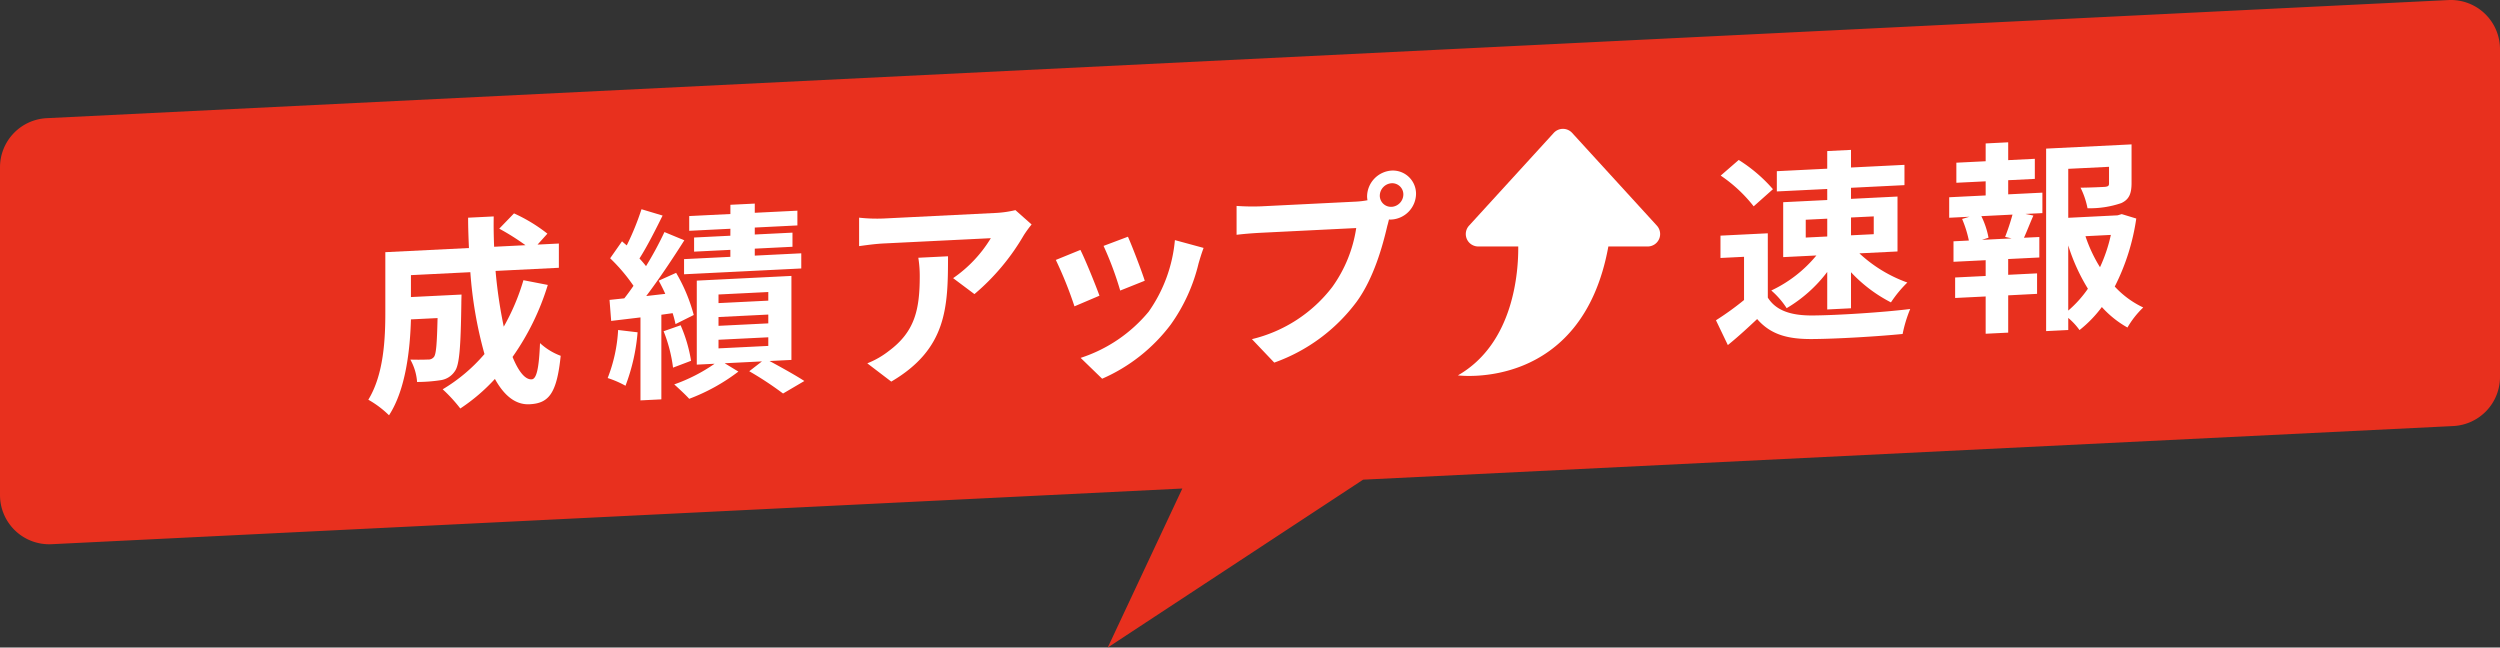
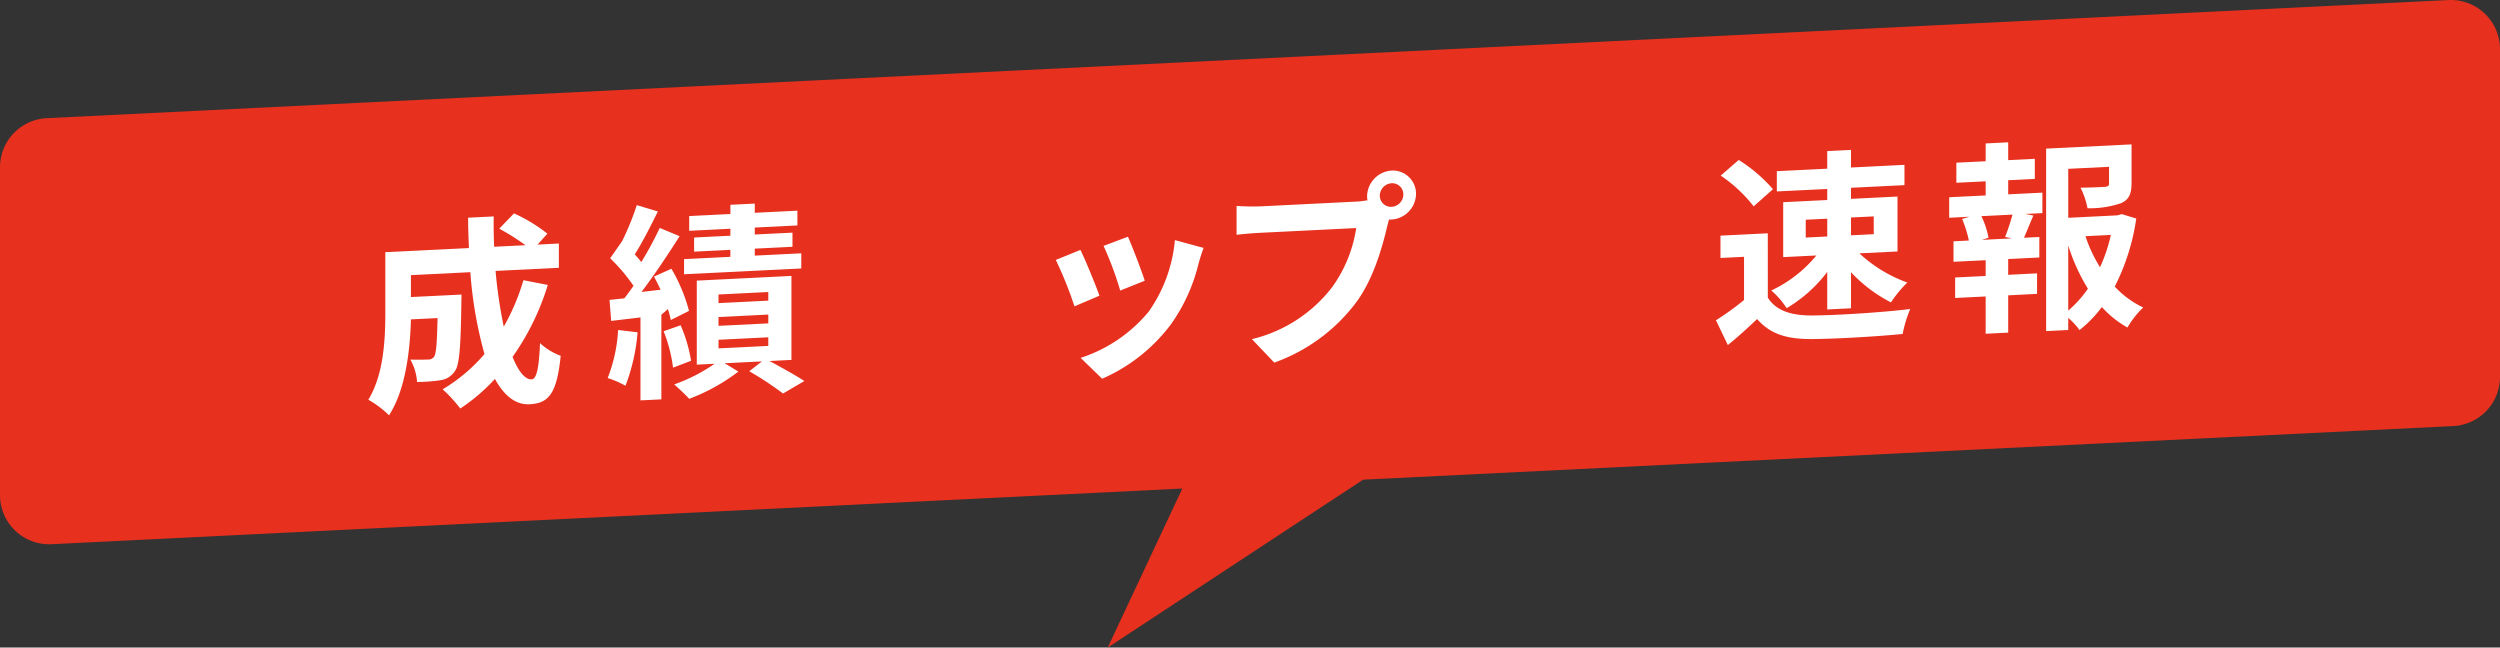
<svg xmlns="http://www.w3.org/2000/svg" width="305" height="78.996" viewBox="0 0 305 78.996">
  <rect x="0" y="0" width="305" height="78.996" fill="#333333" stroke="none" />
  <defs>
    <clipPath id="clip-path">
      <rect id="長方形_3787" data-name="長方形 3787" width="305" height="78.996" transform="translate(0 0)" fill="none" />
    </clipPath>
  </defs>
  <g id="グループ_5514" data-name="グループ 5514" transform="translate(0 0)" clip-path="url(#clip-path)">
    <path id="パス_3049" data-name="パス 3049" d="M298.7.007,5.7,14.417A6,6,0,0,0,0,20.41V60.4a6,6,0,0,0,6.294,5.993L144.245,59.6,135.143,79,166.3,58.519l132.991-6.541A6,6,0,0,0,305,45.985V6A6,6,0,0,0,298.7.007" fill="#e8301e" />
    <path id="パス_3050" data-name="パス 3050" d="M66.831,34.762a30.8,30.8,0,0,1-4.3,8.785c.725,1.764,1.525,2.774,2.324,2.735.6-.03.9-1.3,1.026-4.424a7.569,7.569,0,0,0,2.524,1.549c-.475,4.648-1.475,5.8-3.8,5.912-1.75.086-3.124-1.1-4.225-3.09a22.738,22.738,0,0,1-4.223,3.607,18.305,18.305,0,0,0-2.15-2.342,20.488,20.488,0,0,0,5.1-4.3,50.34,50.34,0,0,1-1.725-9.987l-7.248.36v2.674l6.174-.305s-.025.775-.025,1.125c-.075,5.254-.225,7.484-.8,8.238a2.494,2.494,0,0,1-1.725,1.084,19.515,19.515,0,0,1-2.874.219,6.478,6.478,0,0,0-.825-2.734c.9.031,1.75.013,2.15-.006a.848.848,0,0,0,.749-.338c.25-.362.351-1.567.425-4.719l-3.249.16c-.1,3.654-.624,8.555-2.674,11.7a12.06,12.06,0,0,0-2.525-1.9c1.9-3.1,2.075-7.451,2.075-10.7v-7.3l10.2-.506c-.049-1.225-.1-2.445-.1-3.7l3.124-.155c-.025,1.25,0,2.473.05,3.7l3.824-.19a29.074,29.074,0,0,0-3.2-2.017l1.8-1.864a19.517,19.517,0,0,1,4.074,2.473l-1.2,1.334,2.6-.129V32.67l-7.724.383a58.207,58.207,0,0,0,1,6.8,26.679,26.679,0,0,0,2.4-5.668Z" fill="#fff" />
-     <path id="パス_3051" data-name="パス 3051" d="M77.786,40.541a23.708,23.708,0,0,1-1.475,6.522,11.823,11.823,0,0,0-2.174-.942,18.813,18.813,0,0,0,1.274-5.861Zm2.9-2.143V48.721l-2.548.127V38.725l-3.575.427-.2-2.564,1.8-.19c.375-.468.75-.986,1.124-1.529a21.281,21.281,0,0,0-2.849-3.359l1.45-2.071c.175.167.375.331.575.5a32.545,32.545,0,0,0,1.8-4.414l2.575.773c-.875,1.768-1.9,3.793-2.824,5.238a12.155,12.155,0,0,1,.8.934,42.437,42.437,0,0,0,2.249-4.16l2.425,1.006c-1.374,2.168-3.074,4.726-4.649,6.8l2.324-.265c-.249-.561-.524-1.1-.8-1.61l2.124-.955a20.5,20.5,0,0,1,2.15,5.143l-2.225,1.111a12.73,12.73,0,0,0-.35-1.334Zm2.35,1.284a17.862,17.862,0,0,1,1.275,4.336l-2.2.834a17.96,17.96,0,0,0-1.15-4.442Zm10.847,4.361c1.525.824,3.25,1.787,4.249,2.439l-2.6,1.528a40.433,40.433,0,0,0-4.124-2.719l1.549-1.2-4.548.226,1.674,1.016a23.531,23.531,0,0,1-6,3.322c-.45-.5-1.275-1.261-1.825-1.759a20.587,20.587,0,0,0,4.924-2.518l-2.174.107V34.236l11.546-.574V43.91ZM89.108,27.908l-5.024.25v-1.8l5.024-.248V24.984l2.974-.146v1.123l5.2-.258v1.8l-5.2.258v.849l4.6-.228v1.724l-4.6.229v.85l5.673-.282v1.85l-14.3.707V31.613l5.649-.279v-.852l-4.425.219V28.977l4.425-.219Zm-1.45,9.071,6.074-.3V35.627l-6.074.3Zm0,2.773,6.074-.3V38.377l-6.074.3Zm0,2.75,6.074-.3V41.15l-6.074.3Z" fill="#fff" />
-     <path id="パス_3052" data-name="パス 3052" d="M124.881,28.735a27.384,27.384,0,0,1-6,7.146l-2.6-1.947a15.969,15.969,0,0,0,4.6-4.875L107.86,29.7c-1.05.053-1.875.168-3.049.327V26.555a19.749,19.749,0,0,0,3.049.1l13.472-.668a13.174,13.174,0,0,0,2.549-.352l1.975,1.752a13.186,13.186,0,0,0-.975,1.348m-16.146,17.82-2.925-2.229a10.515,10.515,0,0,0,2.625-1.505c3.174-2.356,3.774-5.036,3.774-9.133a13.694,13.694,0,0,0-.175-2.242l3.624-.18c0,6.2-.125,11.3-6.923,15.289" fill="#fff" />
+     <path id="パス_3051" data-name="パス 3051" d="M77.786,40.541a23.708,23.708,0,0,1-1.475,6.522,11.823,11.823,0,0,0-2.174-.942,18.813,18.813,0,0,0,1.274-5.861Zm2.9-2.143V48.721l-2.548.127V38.725l-3.575.427-.2-2.564,1.8-.19c.375-.468.75-.986,1.124-1.529a21.281,21.281,0,0,0-2.849-3.359l1.45-2.071a32.545,32.545,0,0,0,1.8-4.414l2.575.773c-.875,1.768-1.9,3.793-2.824,5.238a12.155,12.155,0,0,1,.8.934,42.437,42.437,0,0,0,2.249-4.16l2.425,1.006c-1.374,2.168-3.074,4.726-4.649,6.8l2.324-.265c-.249-.561-.524-1.1-.8-1.61l2.124-.955a20.5,20.5,0,0,1,2.15,5.143l-2.225,1.111a12.73,12.73,0,0,0-.35-1.334Zm2.35,1.284a17.862,17.862,0,0,1,1.275,4.336l-2.2.834a17.96,17.96,0,0,0-1.15-4.442Zm10.847,4.361c1.525.824,3.25,1.787,4.249,2.439l-2.6,1.528a40.433,40.433,0,0,0-4.124-2.719l1.549-1.2-4.548.226,1.674,1.016a23.531,23.531,0,0,1-6,3.322c-.45-.5-1.275-1.261-1.825-1.759a20.587,20.587,0,0,0,4.924-2.518l-2.174.107V34.236l11.546-.574V43.91ZM89.108,27.908l-5.024.25v-1.8l5.024-.248V24.984l2.974-.146v1.123l5.2-.258v1.8l-5.2.258v.849l4.6-.228v1.724l-4.6.229v.85l5.673-.282v1.85l-14.3.707V31.613l5.649-.279v-.852l-4.425.219V28.977l4.425-.219Zm-1.45,9.071,6.074-.3V35.627l-6.074.3Zm0,2.773,6.074-.3V38.377l-6.074.3Zm0,2.75,6.074-.3V41.15l-6.074.3Z" fill="#fff" />
    <path id="パス_3053" data-name="パス 3053" d="M134.135,36.074l-3.05,1.3a47.887,47.887,0,0,0-2.275-5.662l3-1.223c.624,1.244,1.824,4.209,2.325,5.584m12.1-3.974a21.3,21.3,0,0,1-3.4,7.492,20.93,20.93,0,0,1-8.373,6.613l-2.624-2.543a17.975,17.975,0,0,0,8.3-5.637,17.929,17.929,0,0,0,3.2-8.73l3.5.951c-.3.815-.45,1.346-.6,1.854m-6.573,2.15-3,1.2A39.684,39.684,0,0,0,134.634,30l2.974-1.121c.475,1.051,1.7,4.238,2.05,5.371" fill="#fff" />
    <path id="パス_3054" data-name="パス 3054" d="M169.781,20.81a2.83,2.83,0,0,1,2.975,2.852,3.186,3.186,0,0,1-2.975,3.121,1.474,1.474,0,0,1-.325-.008c-.075.277-.125.529-.2.76-.575,2.476-1.65,6.4-3.749,9.283a21.509,21.509,0,0,1-10.048,7.42l-2.724-2.863a17.473,17.473,0,0,0,9.8-6.36,16.518,16.518,0,0,0,2.924-7.193l-11.622.576c-1.149.057-2.349.166-2.974.248V25.123a28.178,28.178,0,0,0,2.974.05l11.572-.574a10.372,10.372,0,0,0,1.425-.17,2.71,2.71,0,0,1-.05-.47,3.2,3.2,0,0,1,3-3.149m0,4.424a1.532,1.532,0,0,0,1.425-1.5,1.363,1.363,0,0,0-1.425-1.379,1.541,1.541,0,0,0-1.449,1.521,1.362,1.362,0,0,0,1.449,1.354" fill="#fff" />
    <path id="パス_3055" data-name="パス 3055" d="M215.674,36.31c1.024,1.624,2.9,2.2,5.5,2.177,2.923-.02,8.547-.374,11.871-.789a16.216,16.216,0,0,0-.925,3.046c-3,.3-8.023.6-11,.619-3.074.027-5.123-.57-6.748-2.439-1.1,1.029-2.2,2.058-3.574,3.176l-1.45-3.027a35.074,35.074,0,0,0,3.425-2.47V31.33l-2.875.142V28.748l5.774-.286Zm-1.725-11.137a17.605,17.605,0,0,0-4.024-3.75l2.2-1.908a18.656,18.656,0,0,1,4.175,3.567Zm8.973-2.118-6.148.3V20.885l6.148-.305V18.43l2.9-.144v2.15l6.523-.324v2.475l-6.523.324v1.35l5.674-.282v6.7l-4.65.23a17,17,0,0,0,5.85,3.56,14.585,14.585,0,0,0-2,2.422,17.684,17.684,0,0,1-4.874-3.681v4.4l-2.9.145V33.177a17.148,17.148,0,0,1-4.949,4.419,10.026,10.026,0,0,0-1.875-2.157,15.828,15.828,0,0,0,5.5-4.271l-4.049.2v-6.7l5.374-.266ZM220.3,28.982l2.624-.13V26.679l-2.624.129Zm5.523-2.448v2.174l2.774-.137V26.4Z" fill="#fff" />
    <path id="パス_3056" data-name="パス 3056" d="M245,23.71l4.173-.207V26l-2.074.1.975.2c-.425.947-.8,1.941-1.15,2.706l1.874-.092v2.5l-3.8.188v1.924l3.524-.175v2.5L245,36.032v4.549l-2.749.136V36.169l-3.725.184v-2.5l3.725-.184V31.745l-3.924.194v-2.5l1.874-.093a13.655,13.655,0,0,0-.825-2.634l.9-.269-2.475.122v-2.5l4.45-.22V22.122l-3.575.176V19.849l3.575-.177V17.5L245,17.361v2.175l3.249-.161v2.449L245,21.985Zm-.375,5.192a27.089,27.089,0,0,0,.9-2.72l-3.8.189A10.227,10.227,0,0,1,242.6,29l-.8.263,3.624-.179Zm16-2.242a26.637,26.637,0,0,1-2.625,8.3,11.237,11.237,0,0,0,3.474,2.552,11.024,11.024,0,0,0-1.924,2.446,12.226,12.226,0,0,1-3.124-2.5,14.86,14.86,0,0,1-2.725,2.811,7.971,7.971,0,0,0-1.374-1.482v1.474l-2.7.134V18.131l10.423-.516v4.7c0,1.274-.275,2.013-1.25,2.462a11.852,11.852,0,0,1-4.124.629,9.743,9.743,0,0,0-.85-2.508c1.225-.011,2.6-.079,2.975-.1.375-.043.5-.124.5-.4V20.351l-4.974.246v5.974l6.023-.3.5-.15Zm-8.3,11.233a13.945,13.945,0,0,0,2.4-2.669,23.406,23.406,0,0,1-2.4-5.279Zm2.1-9.077A17.792,17.792,0,0,0,256.2,32.6a19.051,19.051,0,0,0,1.325-3.941Z" fill="#fff" />
-     <path id="パス_3057" data-name="パス 3057" d="M202.14,27.529,191.8,16.213a1.519,1.519,0,0,0-2.241,0L179.225,27.529a1.517,1.517,0,0,0,1.12,2.541h4.881c.029,3.015-.5,11.8-7.364,15.726,0,0,15.14,2,18.357-15.726h4.8a1.517,1.517,0,0,0,1.12-2.541" fill="#fff" />
  </g>
</svg>